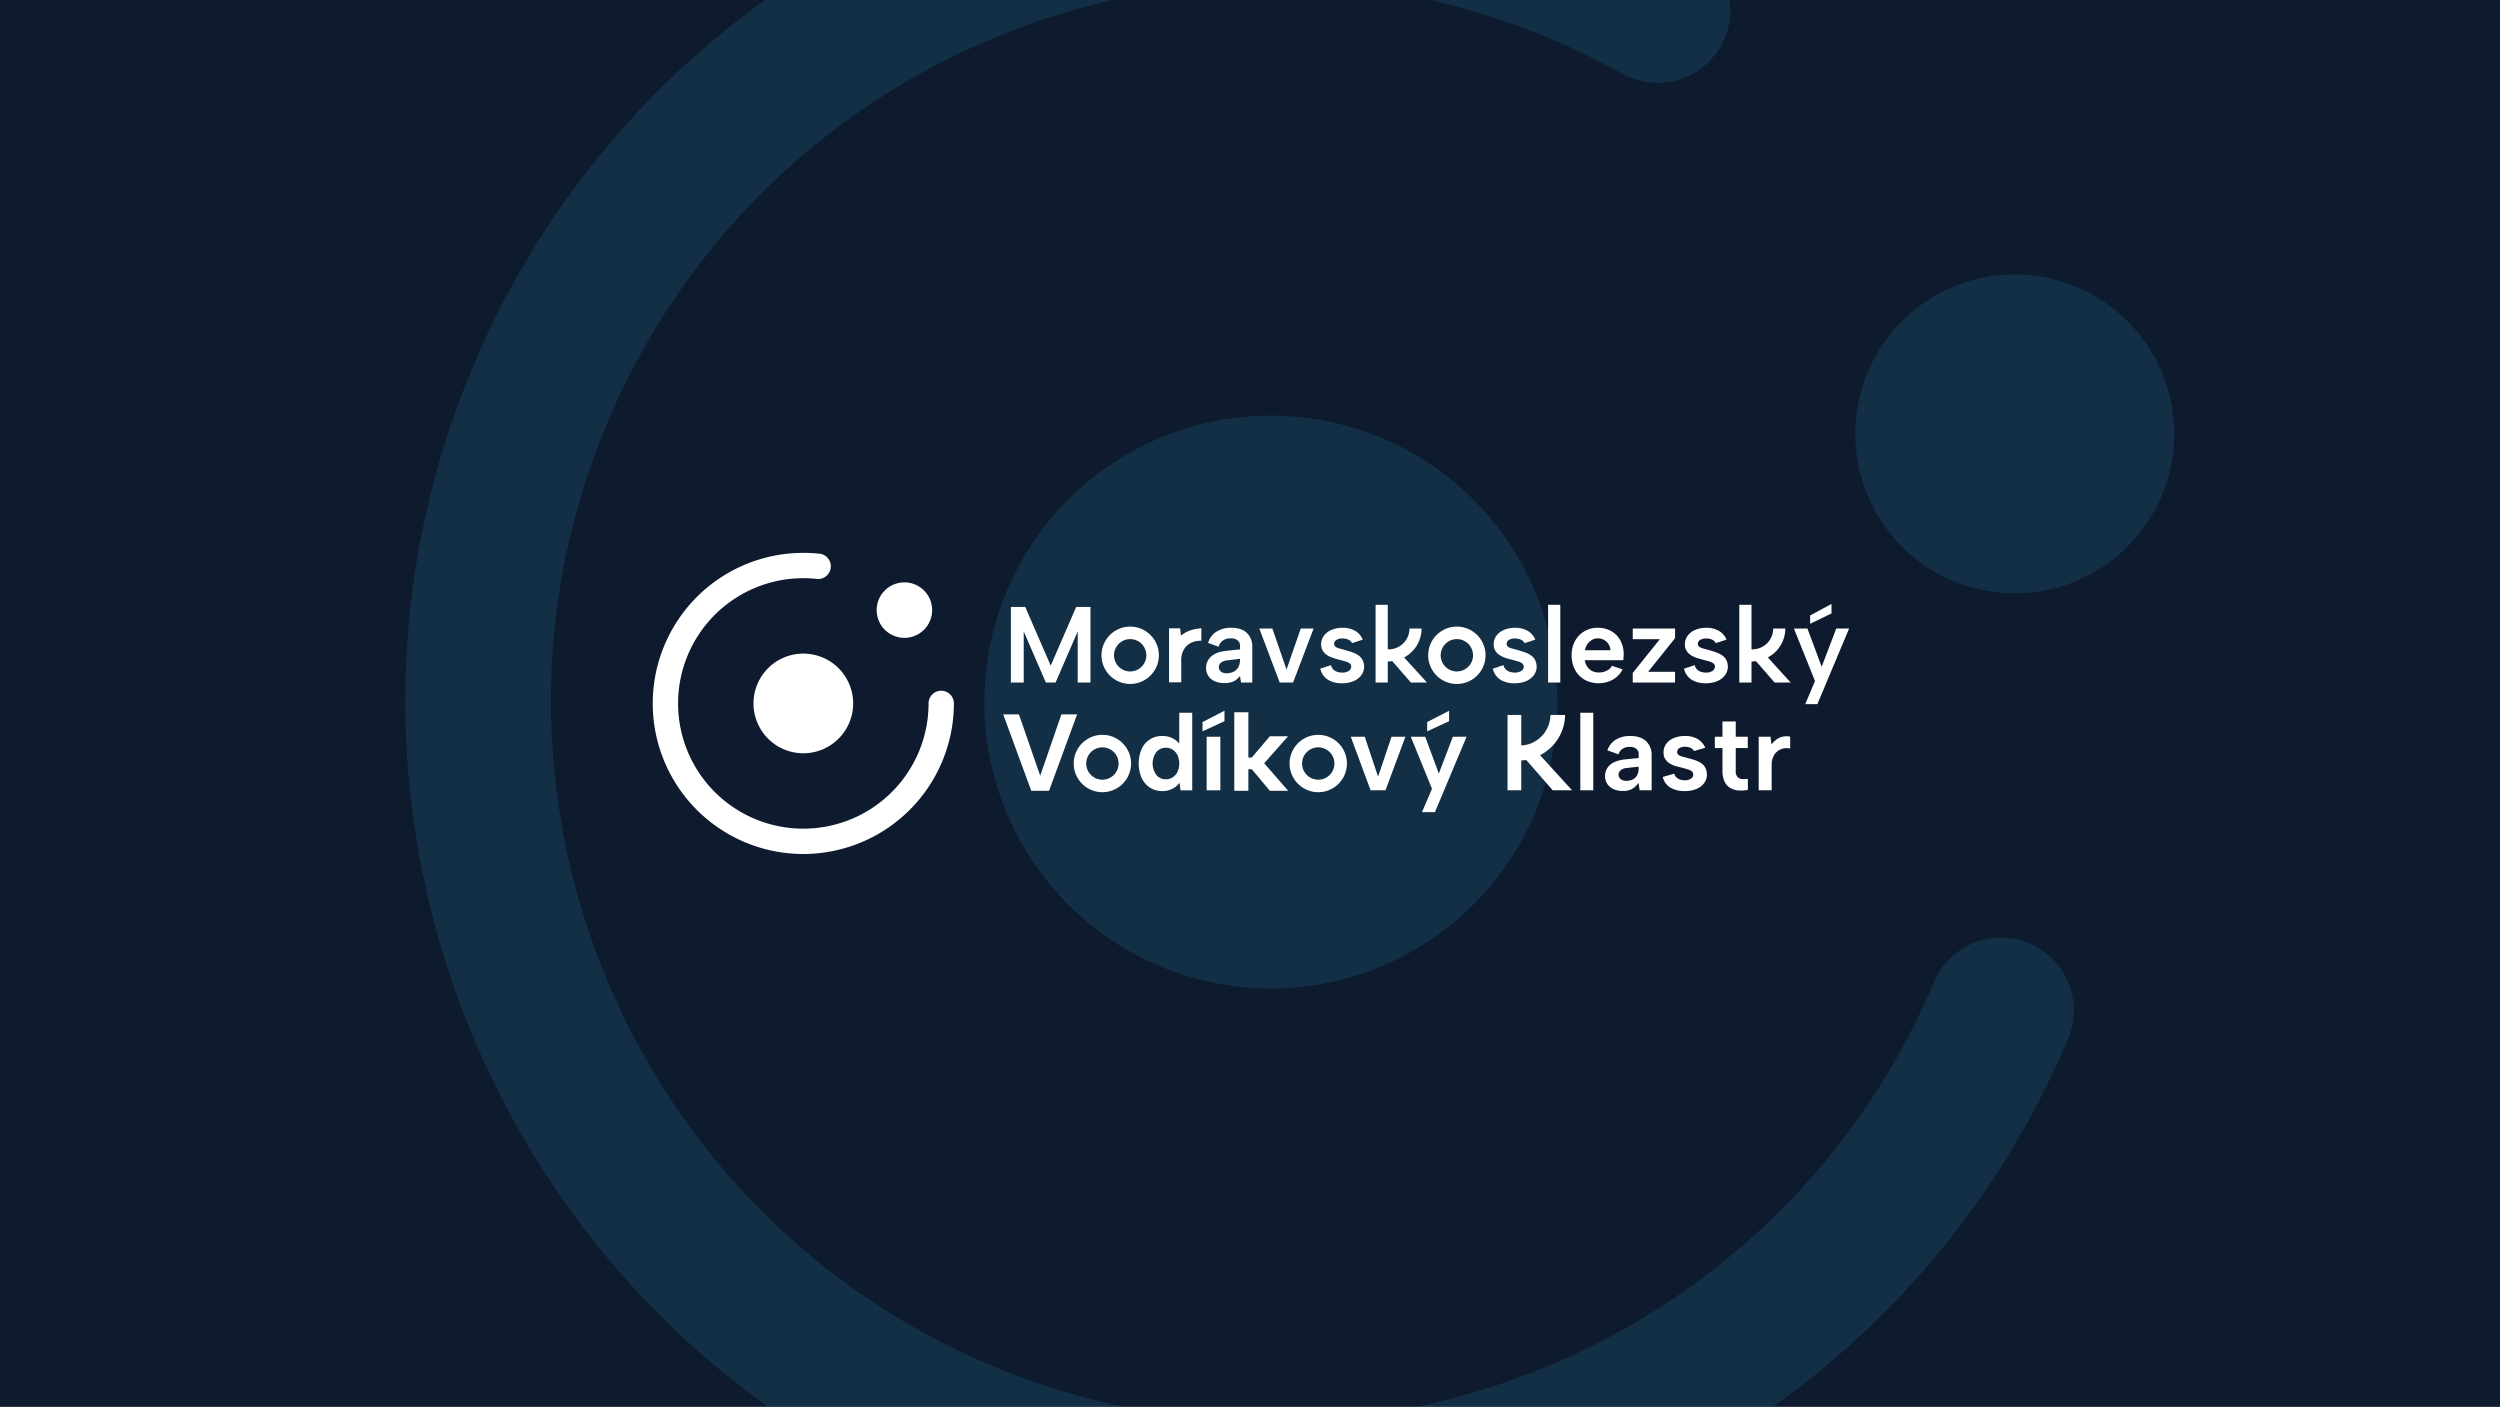
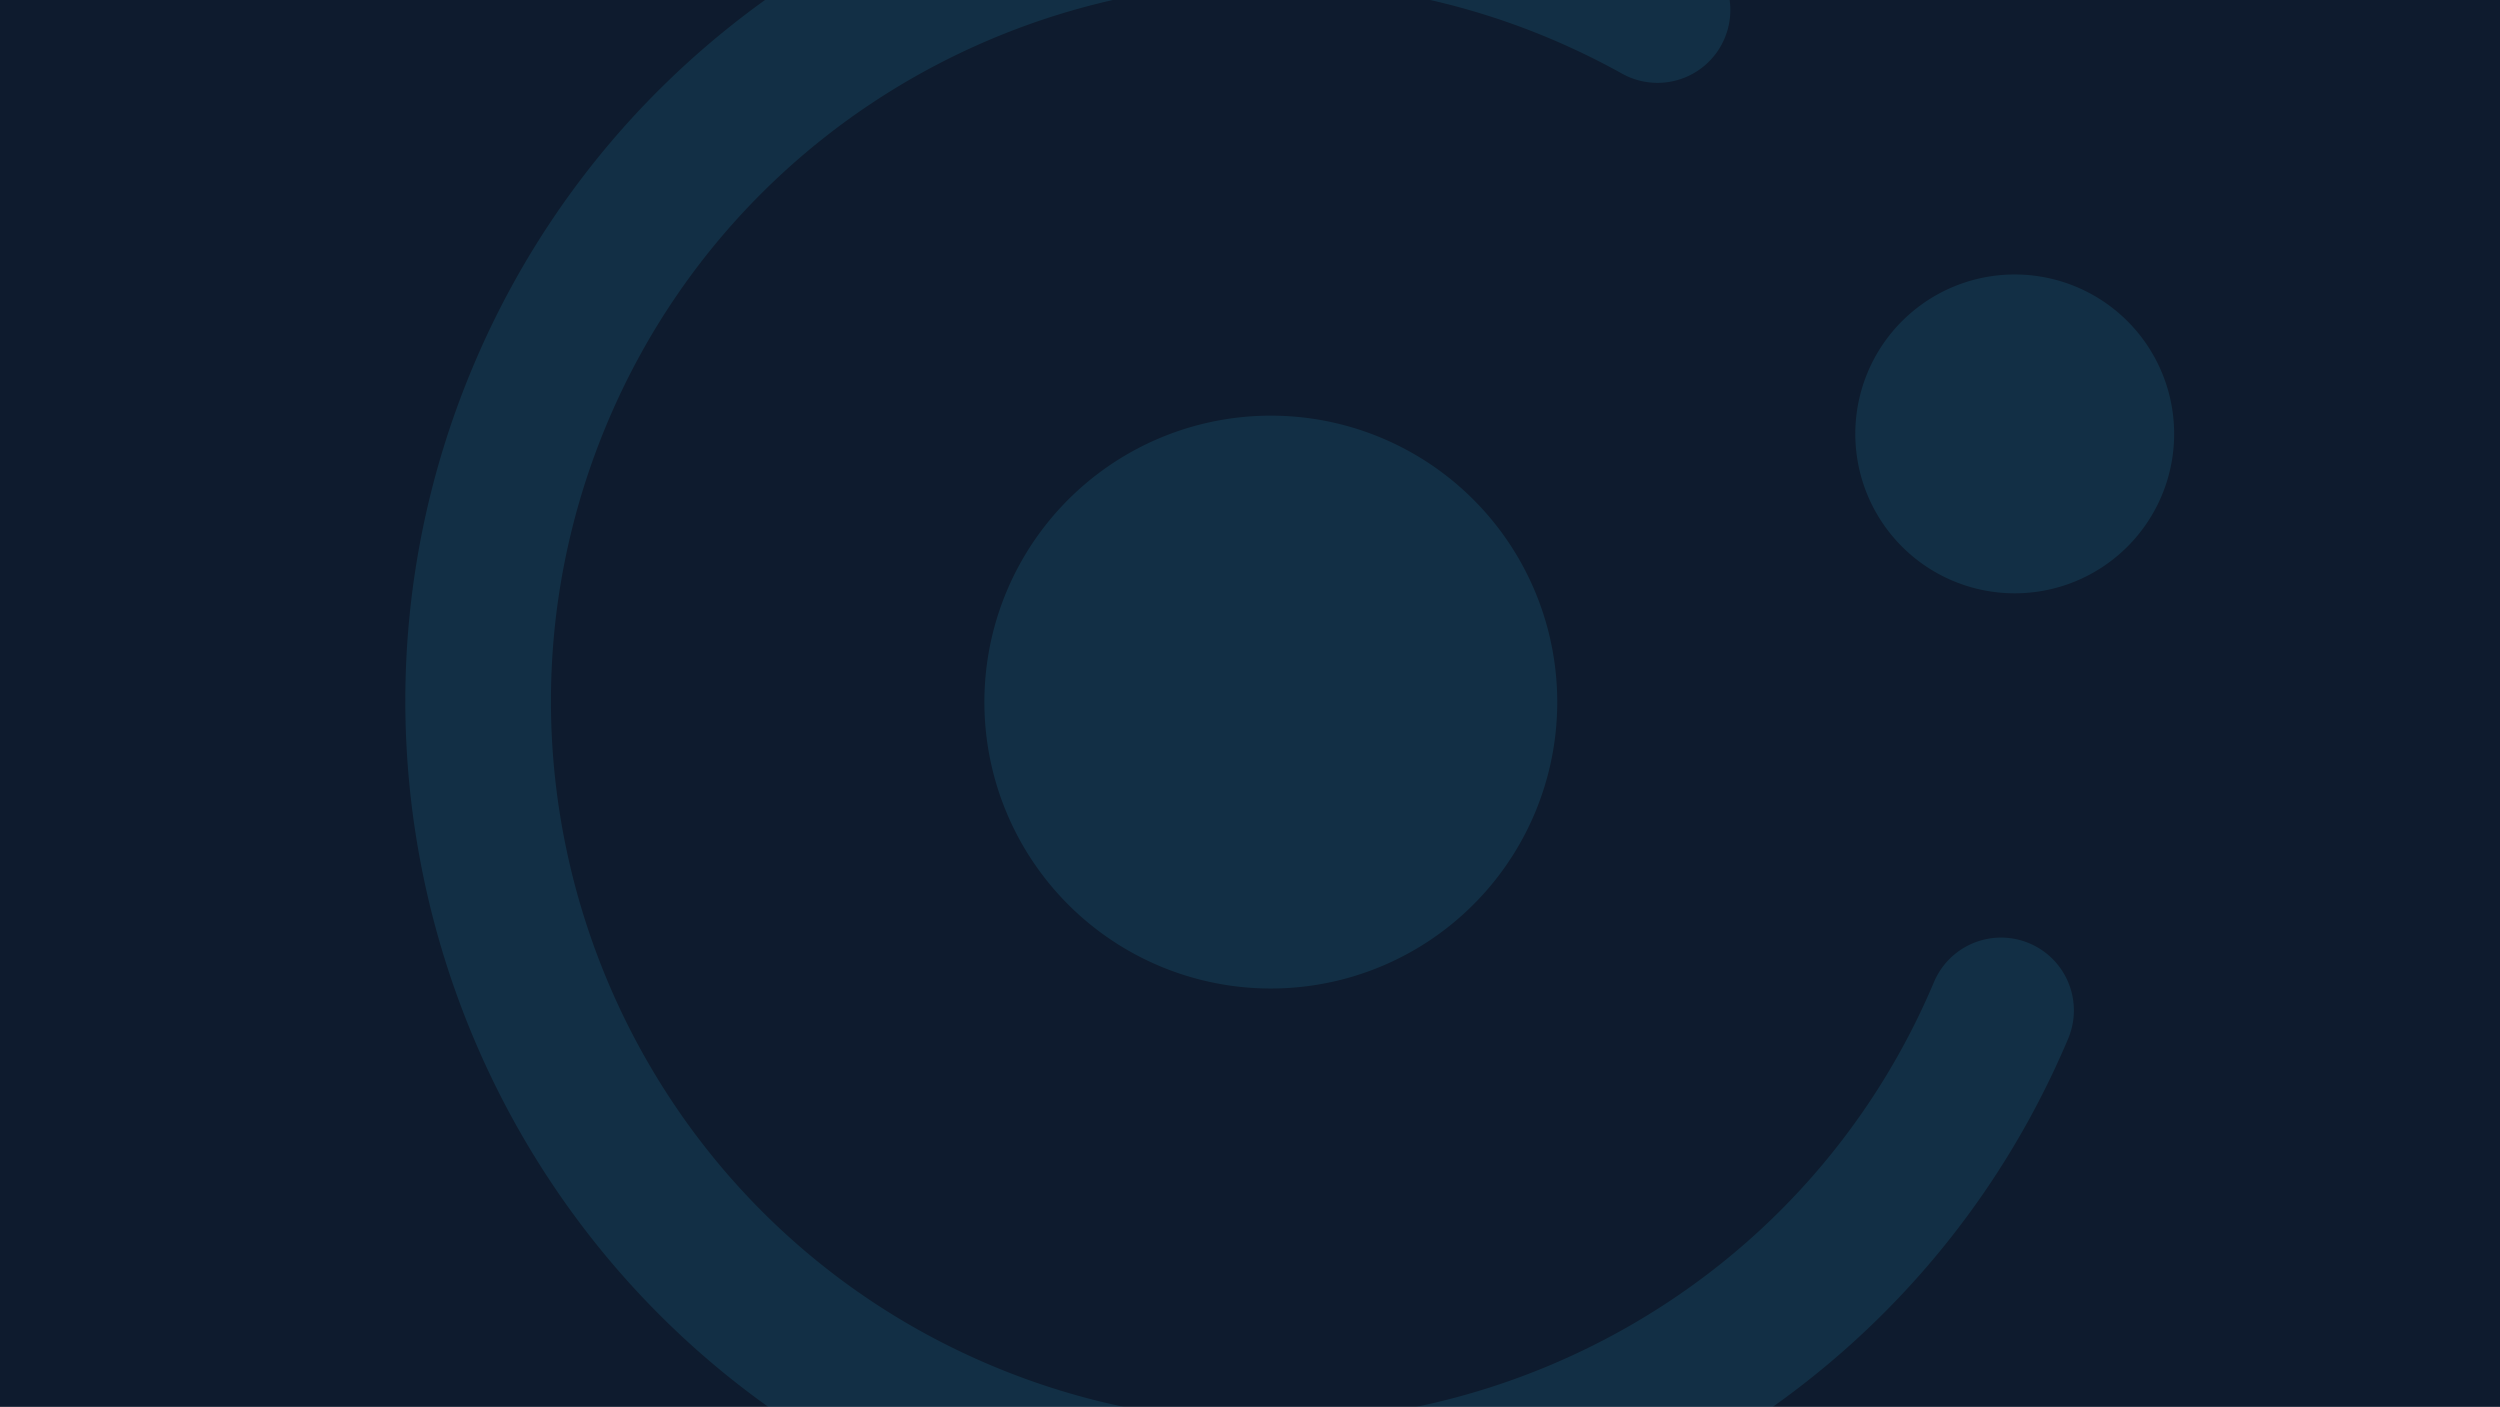
<svg xmlns="http://www.w3.org/2000/svg" width="1251" height="704" viewBox="0 0 1251 704">
  <defs>
    <clipPath id="clip-path">
      <rect id="Rectangle_7055" data-name="Rectangle 7055" width="1251" height="704" transform="translate(335 288)" fill="#0e1b2e" />
    </clipPath>
    <clipPath id="clip-path-2">
      <rect id="Rectangle_7053" data-name="Rectangle 7053" width="995.194" height="705.348" fill="none" />
    </clipPath>
    <clipPath id="clip-path-3">
-       <rect id="Rectangle_7059" data-name="Rectangle 7059" width="658.928" height="210.966" fill="#fff" />
-     </clipPath>
+       </clipPath>
  </defs>
  <g id="Group_38868" data-name="Group 38868" transform="translate(-335 -288)">
    <rect id="Rectangle_6615" data-name="Rectangle 6615" width="1251" height="704" transform="translate(335 288)" fill="#0e1b2e" />
    <g id="Mask_Group_179" data-name="Mask Group 179" clip-path="url(#clip-path)">
      <g id="Group_38765" data-name="Group 38765" transform="translate(462.903 218.625)" opacity="0.139">
        <g id="Group_38764" data-name="Group 38764" transform="translate(0 68.027)">
          <g id="Group_38763" data-name="Group 38763" clip-path="url(#clip-path-2)">
            <path id="Path_80260" data-name="Path 80260" d="M328,832.072C108.014,739.186,4.6,484.618,97.488,264.619S444.939-58.78,664.929,34.107a440.76,440.76,0,0,1,42.763,20.85,36.431,36.431,0,0,1-35.427,63.67,369.544,369.544,0,0,0-35.677-17.4c-182.99-77.264-394.7,8.757-471.965,191.738s8.737,394.706,191.728,471.971S751.057,756.179,828.316,573.2a36.438,36.438,0,0,1,67.137,28.347C802.563,821.542,548,924.959,328,832.072" transform="translate(11.542 -80.414)" fill="#29b1d1" />
            <path id="Path_80261" data-name="Path 80261" d="M583.885,444.207a143.329,143.329,0,1,1-76.29-187.792,143.329,143.329,0,0,1,76.29,187.792" transform="translate(56.172 -35.785)" fill="#29b1d1" />
            <path id="Path_80262" data-name="Path 80262" d="M830.451,296.165A79.773,79.773,0,1,1,787.99,191.644a79.772,79.772,0,0,1,42.461,104.521" transform="translate(123.309 -46.665)" fill="#29b1d1" />
          </g>
        </g>
      </g>
    </g>
    <g id="Group_38767" data-name="Group 38767" transform="translate(631.5 534.517)">
      <g id="Group_38766" data-name="Group 38766" transform="translate(0 0)" clip-path="url(#clip-path-3)">
        <path id="Path_80263" data-name="Path 80263" d="M92.448,167.793a75.345,75.345,0,1,1,0-150.691,76.746,76.746,0,0,1,8.265.448,6.339,6.339,0,0,1-1.369,12.6,64.067,64.067,0,0,0-6.9-.375,62.668,62.668,0,1,0,62.667,62.668,6.339,6.339,0,0,1,12.679,0,75.434,75.434,0,0,1-75.345,75.347" transform="translate(13.036 13.035)" fill="#fff" />
        <path id="Path_80264" data-name="Path 80264" d="M95.58,70.644A24.935,24.935,0,1,1,70.645,45.709,24.934,24.934,0,0,1,95.58,70.644" transform="translate(34.839 34.838)" fill="#fff" />
        <path id="Path_80265" data-name="Path 80265" d="M108.444,39.361A13.878,13.878,0,1,1,94.565,25.482a13.878,13.878,0,0,1,13.879,13.879" transform="translate(61.499 19.422)" fill="#fff" />
        <path id="Path_80266" data-name="Path 80266" d="M158.885,66.743a14.351,14.351,0,1,0-14.353-14.351,14.365,14.365,0,0,0,14.353,14.351m0-22.443a8.092,8.092,0,1,1-8.094,8.092,8.1,8.1,0,0,1,8.094-8.092" transform="translate(110.159 28.994)" fill="#fff" />
        <path id="Path_80267" data-name="Path 80267" d="M150.995,97.48a14.351,14.351,0,1,0-14.353-14.351A14.365,14.365,0,0,0,150.995,97.48m0-22.443a8.092,8.092,0,1,1-8.094,8.092,8.1,8.1,0,0,1,8.094-8.092" transform="translate(104.146 52.421)" fill="#fff" />
-         <path id="Path_80268" data-name="Path 80268" d="M212.291,97.48a14.351,14.351,0,1,0-14.353-14.351A14.367,14.367,0,0,0,212.291,97.48m0-22.443a8.092,8.092,0,1,1-8.094,8.092,8.1,8.1,0,0,1,8.094-8.092" transform="translate(150.864 52.421)" fill="#fff" />
        <path id="Path_80269" data-name="Path 80269" d="M251.654,38.041A14.351,14.351,0,1,0,266,52.392a14.368,14.368,0,0,0-14.349-14.351m0,22.443a8.092,8.092,0,1,1,8.09-8.092,8.1,8.1,0,0,1-8.09,8.092" transform="translate(180.866 28.994)" fill="#fff" />
        <path id="Path_80270" data-name="Path 80270" d="M125.229,44.721,136.3,70.275h4.862L152.24,44.721V70.275h6.376V32.46h-7.132L138.736,61.848,125.985,32.46H118.8V70.275h6.43Z" transform="translate(90.546 24.74)" fill="#fff" />
        <path id="Path_80271" data-name="Path 80271" d="M191.192,62.47l.541,3.3h5.616V47.775a9.151,9.151,0,0,0-2.647-6.753q-2.646-2.646-7.94-2.647a13.278,13.278,0,0,0-7.429,2,9.6,9.6,0,0,0-4.078,5.563l5.3,1.945a5.133,5.133,0,0,1,2.134-3.16,6.639,6.639,0,0,1,3.755-1.056,5.21,5.21,0,0,1,3.62,1.056,3.151,3.151,0,0,1,1.133,2.349v2.108l-7.077.754q-4.864.545-7.375,2.839a7.409,7.409,0,0,0-2.513,5.7,7.11,7.11,0,0,0,1.108,3.974,7.332,7.332,0,0,0,3.16,2.647,11.558,11.558,0,0,0,4.864.943,10.4,10.4,0,0,0,4.754-.918,8.947,8.947,0,0,0,3.079-2.647m-3.1-2.16a7.977,7.977,0,0,1-3.757.811,3.951,3.951,0,0,1-2.728-.89,2.766,2.766,0,0,1-1-2.136,2.844,2.844,0,0,1,1.024-2.24,5.774,5.774,0,0,1,3.082-1.163l6.481-.809v.377a8.031,8.031,0,0,1-.784,3.725,5.357,5.357,0,0,1-2.321,2.324" transform="translate(132.793 29.249)" fill="#fff" />
        <path id="Path_80272" data-name="Path 80272" d="M206.251,65.6,216.516,38.59h-6.427l-7.132,20.533L195.881,38.59h-6.539L199.552,65.6Z" transform="translate(144.312 29.412)" fill="#fff" />
        <path id="Path_80273" data-name="Path 80273" d="M220.9,59.958a5.76,5.76,0,0,1-3.322.839,8.464,8.464,0,0,1-2.16-.3,5.135,5.135,0,0,1-2.081-1.107,4.334,4.334,0,0,1-1.325-2.324l-5.348,1.783a8.813,8.813,0,0,0,3.889,5.565,13.033,13.033,0,0,0,6.862,1.729,14.681,14.681,0,0,0,5.969-1.108,9.01,9.01,0,0,0,3.864-3.024,7.207,7.207,0,0,0,1.35-4.24,7.687,7.687,0,0,0-.945-3.567,6.51,6.51,0,0,0-2.27-2.27,15.6,15.6,0,0,0-3.133-1.431c-1.135-.381-2.278-.73-3.431-1.056-.719-.215-1.4-.4-2.051-.566a11.357,11.357,0,0,1-1.678-.541,2.844,2.844,0,0,1-1.107-.782,1.725,1.725,0,0,1-.4-1.135,2.2,2.2,0,0,1,1.188-2,5.653,5.653,0,0,1,2.918-.7,8.62,8.62,0,0,1,2.023.243,4.762,4.762,0,0,1,1.732.784,3.635,3.635,0,0,1,1.107,1.3l5.348-1.729a8.75,8.75,0,0,0-3.836-4.428,12.427,12.427,0,0,0-6.268-1.515,13.882,13.882,0,0,0-5.456,1.029,9.112,9.112,0,0,0-3.834,2.89,7.089,7.089,0,0,0-1.406,4.4,5.827,5.827,0,0,0,.918,3.348,7.356,7.356,0,0,0,2.379,2.215,13.573,13.573,0,0,0,3.1,1.35c1.1.324,2.134.615,3.107.865q1.351.378,2.622.73a6.294,6.294,0,0,1,2.078.946,1.954,1.954,0,0,1,.812,1.674,2.5,2.5,0,0,1-1.216,2.132" transform="translate(157.515 29.249)" fill="#fff" />
        <path id="Path_80274" data-name="Path 80274" d="M272.375,65.037a9.02,9.02,0,0,0,3.863-3.024,7.2,7.2,0,0,0,1.352-4.242,7.687,7.687,0,0,0-.944-3.565,6.525,6.525,0,0,0-2.27-2.27,15.5,15.5,0,0,0-3.133-1.431c-1.137-.381-2.279-.73-3.431-1.056q-1.081-.322-2.051-.567a11.081,11.081,0,0,1-1.678-.541,2.879,2.879,0,0,1-1.108-.781,1.737,1.737,0,0,1-.4-1.137,2.2,2.2,0,0,1,1.186-2,5.656,5.656,0,0,1,2.92-.7,8.621,8.621,0,0,1,2.023.243,4.82,4.82,0,0,1,1.732.784,3.641,3.641,0,0,1,1.107,1.3l5.348-1.729a8.758,8.758,0,0,0-3.838-4.43,12.42,12.42,0,0,0-6.266-1.514,13.891,13.891,0,0,0-5.457,1.027,9.153,9.153,0,0,0-3.835,2.89,7.106,7.106,0,0,0-1.4,4.4,5.82,5.82,0,0,0,.918,3.348,7.319,7.319,0,0,0,2.379,2.215,13.642,13.642,0,0,0,3.1,1.352c1.1.322,2.136.613,3.108.863q1.348.381,2.622.73a6.338,6.338,0,0,1,2.076.948,1.951,1.951,0,0,1,.814,1.674,2.507,2.507,0,0,1-1.216,2.132,5.776,5.776,0,0,1-3.323.837,8.549,8.549,0,0,1-2.16-.3,5.122,5.122,0,0,1-2.079-1.108A4.348,4.348,0,0,1,261,57.066l-5.348,1.783a8.823,8.823,0,0,0,3.889,5.567,13.044,13.044,0,0,0,6.864,1.727,14.687,14.687,0,0,0,5.968-1.107" transform="translate(194.854 29.249)" fill="#fff" />
        <rect id="Rectangle_7056" data-name="Rectangle 7056" width="6.104" height="38.898" transform="translate(478.171 56.118)" fill="#fff" />
-         <path id="Path_80275" data-name="Path 80275" d="M303.534,59.177l-5.348-1.783a5.23,5.23,0,0,1-2.513,2.43,8.844,8.844,0,0,1-4.078.918,7.189,7.189,0,0,1-3.35-.754,6.571,6.571,0,0,1-2.405-2.136,7.634,7.634,0,0,1-1.216-3.267h19.232q.111-.811.164-1.54c.035-.486.056-.945.056-1.376a14.205,14.205,0,0,0-1.648-6.943,11.884,11.884,0,0,0-4.566-4.673,13.346,13.346,0,0,0-6.754-1.676,12.889,12.889,0,0,0-6.753,1.782,12.6,12.6,0,0,0-4.649,4.862,14.464,14.464,0,0,0-1.674,7.026,15.34,15.34,0,0,0,1.7,7.347,12.367,12.367,0,0,0,4.753,4.969,14.81,14.81,0,0,0,14.237-.079,12.04,12.04,0,0,0,4.807-5.105M285.95,46.508a7.017,7.017,0,0,1,2.3-2.081,5.755,5.755,0,0,1,2.864-.758,6.3,6.3,0,0,1,5.4,2.918,5.865,5.865,0,0,1,.92,3.026h-12.7a7.055,7.055,0,0,1,1.216-3.1" transform="translate(211.912 29.249)" fill="#fff" />
        <path id="Path_80276" data-name="Path 80276" d="M316.564,60.255h-13.5l13.5-16.855V38.589H295.388v5.348h13.558L295.388,60.8V65.6h21.176Z" transform="translate(225.138 29.412)" fill="#fff" />
        <path id="Path_80277" data-name="Path 80277" d="M324.187,59.958a5.756,5.756,0,0,1-3.322.839,8.465,8.465,0,0,1-2.16-.3,5.135,5.135,0,0,1-2.081-1.107,4.334,4.334,0,0,1-1.325-2.324l-5.348,1.783a8.807,8.807,0,0,0,3.889,5.565,13.033,13.033,0,0,0,6.862,1.729,14.681,14.681,0,0,0,5.969-1.108,9.01,9.01,0,0,0,3.865-3.024,7.207,7.207,0,0,0,1.35-4.24,7.709,7.709,0,0,0-.943-3.567,6.54,6.54,0,0,0-2.27-2.27,15.617,15.617,0,0,0-3.135-1.431c-1.135-.381-2.279-.73-3.431-1.056-.719-.215-1.4-.4-2.051-.566a11.357,11.357,0,0,1-1.678-.541,2.844,2.844,0,0,1-1.107-.782,1.725,1.725,0,0,1-.4-1.135,2.2,2.2,0,0,1,1.188-2,5.653,5.653,0,0,1,2.918-.7,8.609,8.609,0,0,1,2.023.243,4.762,4.762,0,0,1,1.732.784,3.658,3.658,0,0,1,1.108,1.3l5.346-1.729a8.742,8.742,0,0,0-3.836-4.428,12.426,12.426,0,0,0-6.268-1.515,13.9,13.9,0,0,0-5.457,1.029,9.134,9.134,0,0,0-3.835,2.89,7.1,7.1,0,0,0-1.4,4.4,5.827,5.827,0,0,0,.918,3.348,7.373,7.373,0,0,0,2.379,2.215,13.573,13.573,0,0,0,3.1,1.35c1.1.324,2.134.615,3.107.865q1.351.378,2.622.73a6.3,6.3,0,0,1,2.078.946,1.954,1.954,0,0,1,.812,1.674,2.5,2.5,0,0,1-1.216,2.132" transform="translate(236.237 29.249)" fill="#fff" />
        <path id="Path_80278" data-name="Path 80278" d="M356.455,31.6l-10.7,5.78v4.162l10.7-5.19Z" transform="translate(263.53 24.085)" fill="#fff" />
        <path id="Path_80279" data-name="Path 80279" d="M362.339,38.59l-7.294,19.127L347.914,38.59h-6.754l10.534,26.258L346.832,76.41h6.053l15.881-37.82Z" transform="translate(260.024 29.412)" fill="#fff" />
        <path id="Path_80280" data-name="Path 80280" d="M228.464,60.214h.435a16.147,16.147,0,0,0,1.787-.182l9.34,10.712h8.05L236.634,58.2a16.425,16.425,0,0,0,8.749-14.466h-6.062A10.433,10.433,0,0,1,228.9,54.152h-.435V31.846h-6.1v38.9h6.1Z" transform="translate(169.478 24.272)" fill="#fff" />
        <path id="Path_80281" data-name="Path 80281" d="M348.669,43.73h-6.062a10.434,10.434,0,0,1-10.422,10.422h-.435V31.846h-6.1v38.9h6.1V60.214h.435a16.626,16.626,0,0,0,1.787-.18l9.338,10.711h8.05L339.92,58.2a16.434,16.434,0,0,0,8.749-14.467" transform="translate(248.201 24.272)" fill="#fff" />
        <path id="Path_80282" data-name="Path 80282" d="M169.7,42.188l-.471-3.637h-5.512V65.565h6.1V54.051c0-.014-.005-.03-.005-.044.189-5.581,4-9.248,9.622-9.248h.435V38.507c-4.8.395-7.442,1.581-9.907,3.443-.093.076-.174.162-.266.238" transform="translate(124.779 29.349)" fill="#fff" />
-         <path id="Path_80283" data-name="Path 80283" d="M145.723,62.981,135.133,93.662,124.487,62.981h-7.863l14.03,38.215h8.9l14.03-38.215Z" transform="translate(88.889 48.002)" fill="#fff" />
        <path id="Path_80284" data-name="Path 80284" d="M175.4,62.5V77.91l-.435-.462a10.963,10.963,0,0,0-2.668-2.037,10.814,10.814,0,0,0-5.338-1.279A10.992,10.992,0,0,0,156.593,80.6a18.421,18.421,0,0,0,0,14.577,11.536,11.536,0,0,0,4.168,4.811,11.289,11.289,0,0,0,6.2,1.708,10.773,10.773,0,0,0,4.857-1.066,9.8,9.8,0,0,0,3.355-2.606l.368-.465.485,3.755h5.861V62.5Zm-.93,29.675a6.931,6.931,0,0,1-2.437,2.689,6.2,6.2,0,0,1-3.325.937,5.984,5.984,0,0,1-4.807-2.219,9.7,9.7,0,0,1,0-11.35,5.984,5.984,0,0,1,4.807-2.219,6.2,6.2,0,0,1,3.325.937,6.931,6.931,0,0,1,2.437,2.689,10.25,10.25,0,0,1,0,8.534" transform="translate(118.206 47.638)" fill="#fff" />
        <rect id="Rectangle_7057" data-name="Rectangle 7057" width="6.867" height="26.794" transform="translate(307.306 122.152)" fill="#fff" />
        <path id="Path_80285" data-name="Path 80285" d="M209.155,74.372h-9.118l-9.061,10.645h-1.693V62.361h-7.042v39.307h7.042V90.859h1.693l9.061,10.809h9.172L197.2,87.91Z" transform="translate(138.9 47.53)" fill="#fff" />
        <path id="Path_80286" data-name="Path 80286" d="M235.717,69.319l-6.733,19.973-6.675-19.973h-6.992l9.914,26.794h7.456l9.969-26.794Z" transform="translate(164.109 52.834)" fill="#fff" />
        <path id="Path_80287" data-name="Path 80287" d="M253.4,69.319l-7,18.425-6.832-18.425h-7.2l10.6,26.066-.042.1-4.98,11.551h6.494l15.838-37.712Z" transform="translate(177.101 52.834)" fill="#fff" />
        <path id="Path_80288" data-name="Path 80288" d="M247.987,61.927,237.014,67.6v4.64l10.973-5.077Z" transform="translate(180.647 47.2)" fill="#fff" />
        <path id="Path_80289" data-name="Path 80289" d="M184.2,61.927,173.226,67.6v4.64L184.2,67.168Z" transform="translate(132.029 47.2)" fill="#fff" />
        <rect id="Rectangle_7058" data-name="Rectangle 7058" width="6.485" height="38.805" transform="translate(494.286 110.141)" fill="#fff" />
        <path id="Path_80290" data-name="Path 80290" d="M291.724,95.674a11.006,11.006,0,0,0,4.672.932,9.321,9.321,0,0,0,4.492-.923,10.049,10.049,0,0,0,3.008-2.638l.352-.451.6,3.685h5.977v-17.6a9.3,9.3,0,0,0-2.708-6.917c-1.8-1.764-4.5-2.659-8.013-2.659a13.367,13.367,0,0,0-7.345,1.926,10,10,0,0,0-4.076,5.258l5.574,2.009a4.842,4.842,0,0,1,1.968-2.747,6.311,6.311,0,0,1,3.551-1,4.98,4.98,0,0,1,3.445,1.022,3.129,3.129,0,0,1,1.119,2.34v2.192l-7.05.733c-3.276.393-5.754,1.336-7.362,2.8a7.179,7.179,0,0,0-2.4,5.519,6.951,6.951,0,0,0,1.1,3.928,7.388,7.388,0,0,0,3.091,2.587m3.544-9.345a5.282,5.282,0,0,1,2.892-1.184l6.185-.687v.663a7.727,7.727,0,0,1-.738,3.526,4.862,4.862,0,0,1-2.157,2.183,7.335,7.335,0,0,1-3.362.71,4.191,4.191,0,0,1-2.752-.849,2.729,2.729,0,0,1-1.047-2.185,2.9,2.9,0,0,1,.98-2.176" transform="translate(219.149 52.668)" fill="#fff" />
        <path id="Path_80291" data-name="Path 80291" d="M307.647,94.9a13.531,13.531,0,0,0,7.1,1.766,15.359,15.359,0,0,0,6.124-1.1,8.822,8.822,0,0,0,3.824-3,7.282,7.282,0,0,0,1.32-4.226,7.776,7.776,0,0,0-.946-3.584,6.455,6.455,0,0,0-2.234-2.259,14.538,14.538,0,0,0-3.112-1.4c-1.137-.359-2.3-.689-3.452-.978-.689-.217-1.334-.389-1.93-.518a8.327,8.327,0,0,1-1.632-.506,3.445,3.445,0,0,1-1.147-.768,1.674,1.674,0,0,1-.449-1.181,2.213,2.213,0,0,1,1.158-1.989,5.26,5.26,0,0,1,2.751-.664,8.163,8.163,0,0,1,1.859.226,4.441,4.441,0,0,1,1.676.752,3.27,3.27,0,0,1,.969,1.156l5.639-1.611A9.1,9.1,0,0,0,321.5,70.7a12.147,12.147,0,0,0-6.42-1.6,14.34,14.34,0,0,0-5.66,1.045,8.867,8.867,0,0,0-3.773,2.892,7.186,7.186,0,0,0-1.343,4.328,5.858,5.858,0,0,0,.911,3.38,7.4,7.4,0,0,0,2.349,2.192,12.669,12.669,0,0,0,3.1,1.311c1.11.3,2.171.569,3.154.788q1.277.389,2.469.714a6.129,6.129,0,0,1,2.021.913,2.1,2.1,0,0,1,.839,1.785,2.416,2.416,0,0,1-1.172,2.035,5.433,5.433,0,0,1-3.119.782,7.416,7.416,0,0,1-2.118-.31,5.146,5.146,0,0,1-1.923-1.063,3.674,3.674,0,0,1-1.114-1.947l-5.789,1.66a8.345,8.345,0,0,0,3.731,5.288" transform="translate(231.638 52.668)" fill="#fff" />
-         <path id="Path_80292" data-name="Path 80292" d="M335.226,93.681a15.9,15.9,0,0,1-2.652.127,3.609,3.609,0,0,1-2.458-.973,4.335,4.335,0,0,1-.95-3.211V78.292h6.006V72.625h-6.006V64.982h-6.649v7.643H318.7v5.667h3.822V89.624a12.209,12.209,0,0,0,1.064,5.484,7.506,7.506,0,0,0,2.825,3.145A9.4,9.4,0,0,0,330.53,99.5a17,17,0,0,0,4.7-.308Z" transform="translate(242.903 49.528)" fill="#fff" />
        <path id="Path_80293" data-name="Path 80293" d="M340.94,76.391a7.379,7.379,0,0,1,3.137-1.186,7.487,7.487,0,0,1,2.839.136V69.379a8.485,8.485,0,0,0-6.465,1.154,10.685,10.685,0,0,0-2.532,2.294l-.372.458-.483-3.859h-5.914V96.22h6.485V83.587a9.649,9.649,0,0,1,.929-4.428,7.252,7.252,0,0,1,2.377-2.768" transform="translate(252.395 52.726)" fill="#fff" />
        <path id="Path_80294" data-name="Path 80294" d="M269.208,85.671l13.222,15.165h9.7L276.11,83.269l.284-.153a23.021,23.021,0,0,0,12.244-19.992h-7.32c-.13,8.067-6.52,14.873-14.353,15.227l-.263.012V63.124h-6.869v37.712H266.7V85.893l.233-.018c.781-.055,1.639-.136,2.143-.19Z" transform="translate(198.039 48.112)" fill="#fff" />
      </g>
    </g>
  </g>
</svg>